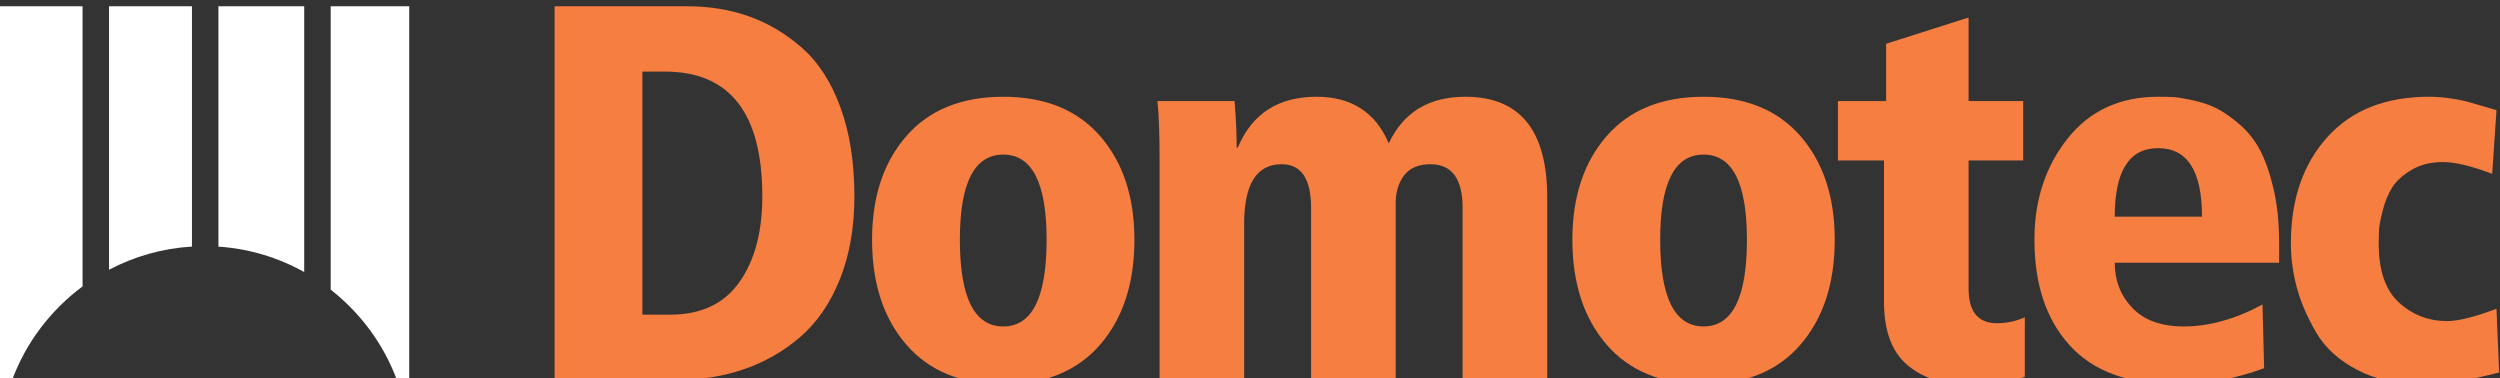
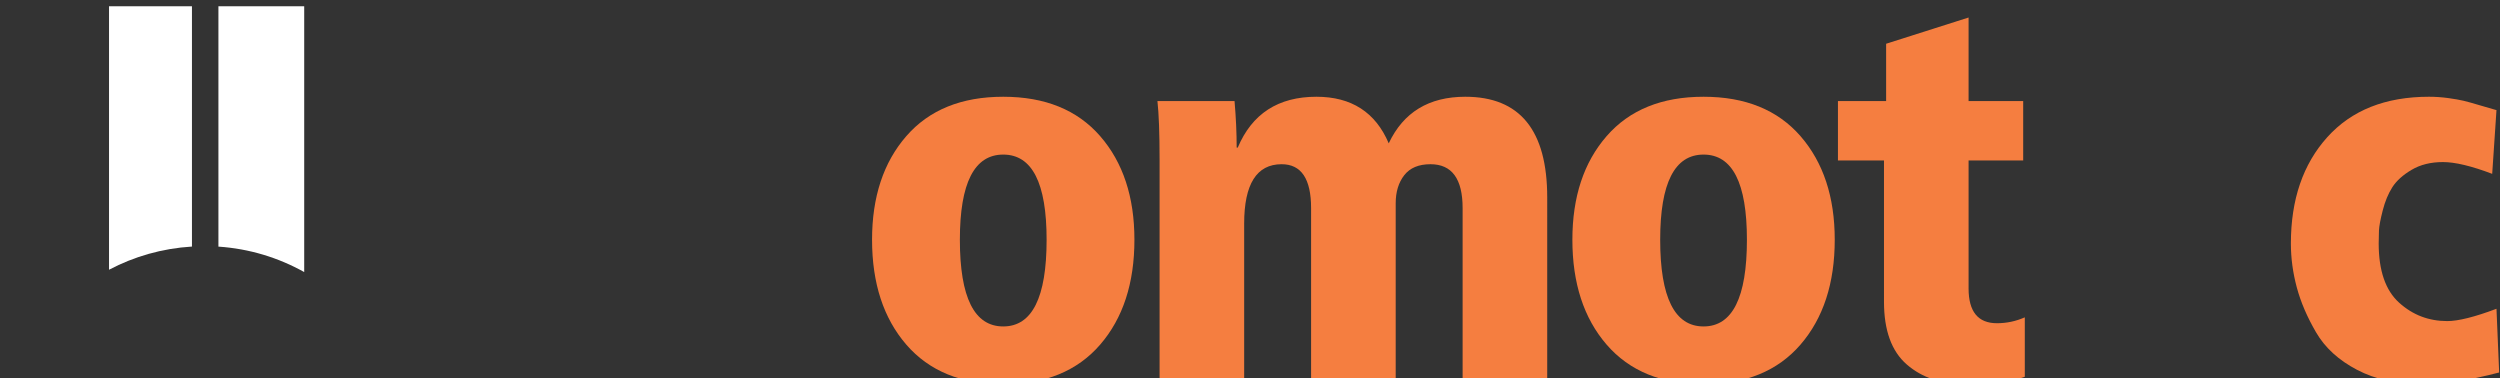
<svg xmlns="http://www.w3.org/2000/svg" xmlns:ns1="http://sodipodi.sourceforge.net/DTD/sodipodi-0.dtd" xmlns:ns2="http://www.inkscape.org/namespaces/inkscape" version="1.1" id="svg132" width="500.345" height="75.671" viewBox="0 0 500.345 75.671" ns1:docname="Domotec_Landing_OPCION1.pdf">
  <rect x="0" y="0" width="500.345" height="75.671" fill="#333333" stroke="none" />
  <defs id="defs136">
    <clipPath clipPathUnits="userSpaceOnUse" id="clipPath308">
-       <path d="M 0,4004.815 H 1440 V 0 H 0 Z" id="path306" />
+       <path d="M 0,4004.815 H 1440 V 0 H 0 " id="path306" />
    </clipPath>
  </defs>
  <ns1:namedview id="namedview134" pagecolor="#ffffff" bordercolor="#eeeeee" borderopacity="1" ns2:showpageshadow="0" ns2:pageopacity="0" ns2:pagecheckerboard="0" ns2:deskcolor="#505050" showgrid="false" />
  <g id="g140" ns2:groupmode="layer" ns2:label="Page 1" transform="matrix(1.333,0,0,-1.333,-174.676,5016.842)">
    <g id="g302">
      <g id="g304" clip-path="url(#clipPath308)">
        <g id="g310" transform="translate(227.487,3752.825)" ns2:export-filename="logo-domotec.svg" ns2:export-xdpi="96" ns2:export-ydpi="96">
-           <path d="m 0,0 v -36.496 h 4.18 c 4.608,0 8.065,1.62 10.37,4.863 2.304,3.242 3.457,7.543 3.457,12.903 C 18.007,-6.244 13.129,0 3.376,0 Z M -13.184,-46.303 V 9.807 H 6.752 c 3.322,0 6.418,-0.51 9.285,-1.527 2.867,-1.019 5.519,-2.6 7.958,-4.743 2.438,-2.144 4.354,-5.119 5.748,-8.923 1.393,-3.806 2.09,-8.253 2.09,-13.344 0,-4.664 -0.724,-8.803 -2.17,-12.42 -1.447,-3.618 -3.43,-6.512 -5.949,-8.682 -2.52,-2.171 -5.346,-3.792 -8.481,-4.864 -3.135,-1.072 -6.525,-1.607 -10.169,-1.607 z" style="fill:#f57e40;fill-opacity:1;fill-rule:nonzero;stroke:none" id="path312" />
-         </g>
+           </g>
        <g id="g314" transform="translate(275.156,3727.582)">
          <path d="m 0,0 c 0,-8.682 2.171,-13.022 6.511,-13.022 4.341,0 6.512,4.34 6.512,13.022 0,8.521 -2.171,12.782 -6.512,12.782 C 2.171,12.782 0,8.521 0,0 m -13.184,0 c 0,6.431 1.715,11.616 5.145,15.555 3.429,3.939 8.28,5.909 14.55,5.909 6.271,0 11.12,-1.97 14.55,-5.909 3.43,-3.939 5.146,-9.124 5.146,-15.555 0,-6.539 -1.716,-11.791 -5.146,-15.756 -3.43,-3.966 -8.279,-5.948 -14.55,-5.948 -6.27,0 -11.121,1.982 -14.55,5.948 -3.43,3.965 -5.145,9.217 -5.145,15.756" style="fill:#f57e40;fill-opacity:1;fill-rule:nonzero;stroke:none" id="path316" />
        </g>
        <g id="g318" transform="translate(350.639,3706.521)">
          <path d="m 0,0 v 25.805 c 0,4.393 -1.608,6.591 -4.824,6.591 -1.767,0 -3.081,-0.55 -3.938,-1.648 -0.858,-1.099 -1.286,-2.506 -1.286,-4.221 V 0 H -22.75 v 25.805 c 0,4.393 -1.475,6.591 -4.421,6.591 -3.751,0 -5.628,-2.974 -5.628,-8.923 V 0 h -12.7 v 33.119 c 0,3.912 -0.108,6.833 -0.322,8.763 h 11.576 c 0.214,-2.466 0.321,-4.798 0.321,-6.994 h 0.161 c 2.143,5.091 6.082,7.637 11.817,7.637 5.252,0 8.869,-2.331 10.853,-6.994 2.196,4.663 6.029,6.994 11.495,6.994 8.2,0 12.299,-5.039 12.299,-15.113 V 0 Z" style="fill:#f57e40;fill-opacity:1;fill-rule:nonzero;stroke:none" id="path320" />
        </g>
        <g id="g322" transform="translate(380.302,3727.582)">
          <path d="m 0,0 c 0,-8.682 2.171,-13.022 6.512,-13.022 4.34,0 6.51,4.34 6.51,13.022 0,8.521 -2.17,12.782 -6.51,12.782 C 2.171,12.782 0,8.521 0,0 m -13.183,0 c 0,6.431 1.714,11.616 5.144,15.555 3.43,3.939 8.28,5.909 14.551,5.909 6.269,0 11.119,-1.97 14.55,-5.909 C 24.49,11.616 26.207,6.431 26.207,0 c 0,-6.539 -1.717,-11.791 -5.145,-15.756 -3.431,-3.966 -8.281,-5.948 -14.55,-5.948 -6.271,0 -11.121,1.982 -14.551,5.948 -3.43,3.965 -5.144,9.217 -5.144,15.756" style="fill:#f57e40;fill-opacity:1;fill-rule:nonzero;stroke:none" id="path324" />
        </g>
        <g id="g326" transform="translate(406.99,3739.48)">
          <path d="m 0,0 v 8.923 h 7.235 v 8.601 l 12.379,3.939 V 8.923 h 8.199 V 0 h -8.199 v -19.213 c 0,-3.484 1.419,-5.224 4.26,-5.224 1.447,0 2.84,0.293 4.18,0.884 v -8.923 c -1.983,-0.75 -4.931,-1.126 -8.842,-1.126 -3.645,0 -6.605,0.991 -8.882,2.974 -2.279,1.983 -3.417,5.118 -3.417,9.405 L 6.913,0 Z" style="fill:#f57e40;fill-opacity:1;fill-rule:nonzero;stroke:none" id="path328" />
        </g>
        <g id="g330" transform="translate(448.549,3731.04)">
-           <path d="m 0,0 h 13.103 c 0,6.859 -2.198,10.289 -6.592,10.289 C 2.17,10.289 0,6.859 0,0 M 24.678,-3.859 V -6.914 H 0 c 0,-2.68 0.884,-4.943 2.652,-6.792 1.769,-1.849 4.342,-2.774 7.718,-2.774 3.804,0 7.743,1.098 11.817,3.296 l 0.241,-9.566 c -4.342,-1.607 -8.762,-2.411 -13.265,-2.411 -7.074,0 -12.379,1.942 -15.916,5.828 -3.537,3.884 -5.305,9.176 -5.305,15.875 0,5.95 1.66,11.014 4.984,15.194 3.322,4.18 7.85,6.271 13.585,6.271 0.856,0 1.594,-0.015 2.21,-0.041 0.616,-0.027 1.609,-0.189 2.975,-0.483 1.367,-0.295 2.558,-0.696 3.577,-1.205 1.017,-0.51 2.157,-1.3 3.416,-2.371 1.26,-1.073 2.291,-2.359 3.095,-3.859 0.805,-1.501 1.488,-3.444 2.051,-5.828 0.562,-2.385 0.843,-5.078 0.843,-8.079" style="fill:#f57e40;fill-opacity:1;fill-rule:nonzero;stroke:none" id="path332" />
-         </g>
+           </g>
        <g id="g334" transform="translate(505.864,3717.213)">
          <path d="m 0,0 0.402,-9.565 c -4.501,-1.179 -8.334,-1.769 -11.496,-1.769 -3.805,0 -7.087,0.723 -9.847,2.171 -2.76,1.446 -4.811,3.322 -6.149,5.626 -1.341,2.304 -2.306,4.555 -2.894,6.753 -0.59,2.196 -0.885,4.393 -0.885,6.591 0,6.592 1.821,11.91 5.466,15.957 3.644,4.046 8.736,6.069 15.274,6.069 0.965,0 1.929,-0.067 2.894,-0.2 0.964,-0.135 1.728,-0.269 2.291,-0.402 0.563,-0.135 1.379,-0.362 2.452,-0.684 1.071,-0.321 1.901,-0.562 2.492,-0.723 l -0.643,-9.566 c -3.109,1.178 -5.575,1.768 -7.396,1.768 -1.822,0 -3.39,-0.389 -4.703,-1.165 -1.313,-0.778 -2.278,-1.648 -2.894,-2.613 -0.617,-0.964 -1.098,-2.13 -1.447,-3.497 -0.349,-1.366 -0.536,-2.371 -0.562,-3.014 -0.028,-0.643 -0.041,-1.287 -0.041,-1.93 0,-4.073 1.019,-7.034 3.055,-8.882 2.037,-1.849 4.448,-2.774 7.236,-2.774 1.66,0 4.126,0.616 7.395,1.849" style="fill:#f57e40;fill-opacity:1;fill-rule:nonzero;stroke:none" id="path336" />
        </g>
        <g id="g338" transform="translate(176.713,3762.63)">
          <path d="m 0,0 h -12.88 v -36.085 c 4.656,-0.312 9.02,-1.665 12.88,-3.82 z" style="fill:#ffffff;fill-opacity:1;fill-rule:nonzero;stroke:none" id="path340" />
        </g>
        <g id="g342" transform="translate(147.409,3723.073)">
          <path d="M 0,0 C 3.758,1.983 7.972,3.208 12.45,3.48 V 39.557 H 0 Z" style="fill:#ffffff;fill-opacity:1;fill-rule:nonzero;stroke:none" id="path344" />
        </g>
        <g id="g346" transform="translate(180.687,3762.63)">
-           <path d="m 0,0 v -42.544 c 4.458,-3.489 7.943,-8.164 9.945,-13.57 h 1.85 V 0 Z" style="fill:#ffffff;fill-opacity:1;fill-rule:nonzero;stroke:none" id="path348" />
-         </g>
+           </g>
        <g id="g350" transform="translate(143.434,3762.63)">
-           <path d="m 0,0 h -12.427 v -56.114 h 1.851 c 2.095,5.659 5.814,10.52 10.576,14.053 z" style="fill:#ffffff;fill-opacity:1;fill-rule:nonzero;stroke:none" id="path352" />
-         </g>
+           </g>
      </g>
    </g>
  </g>
</svg>